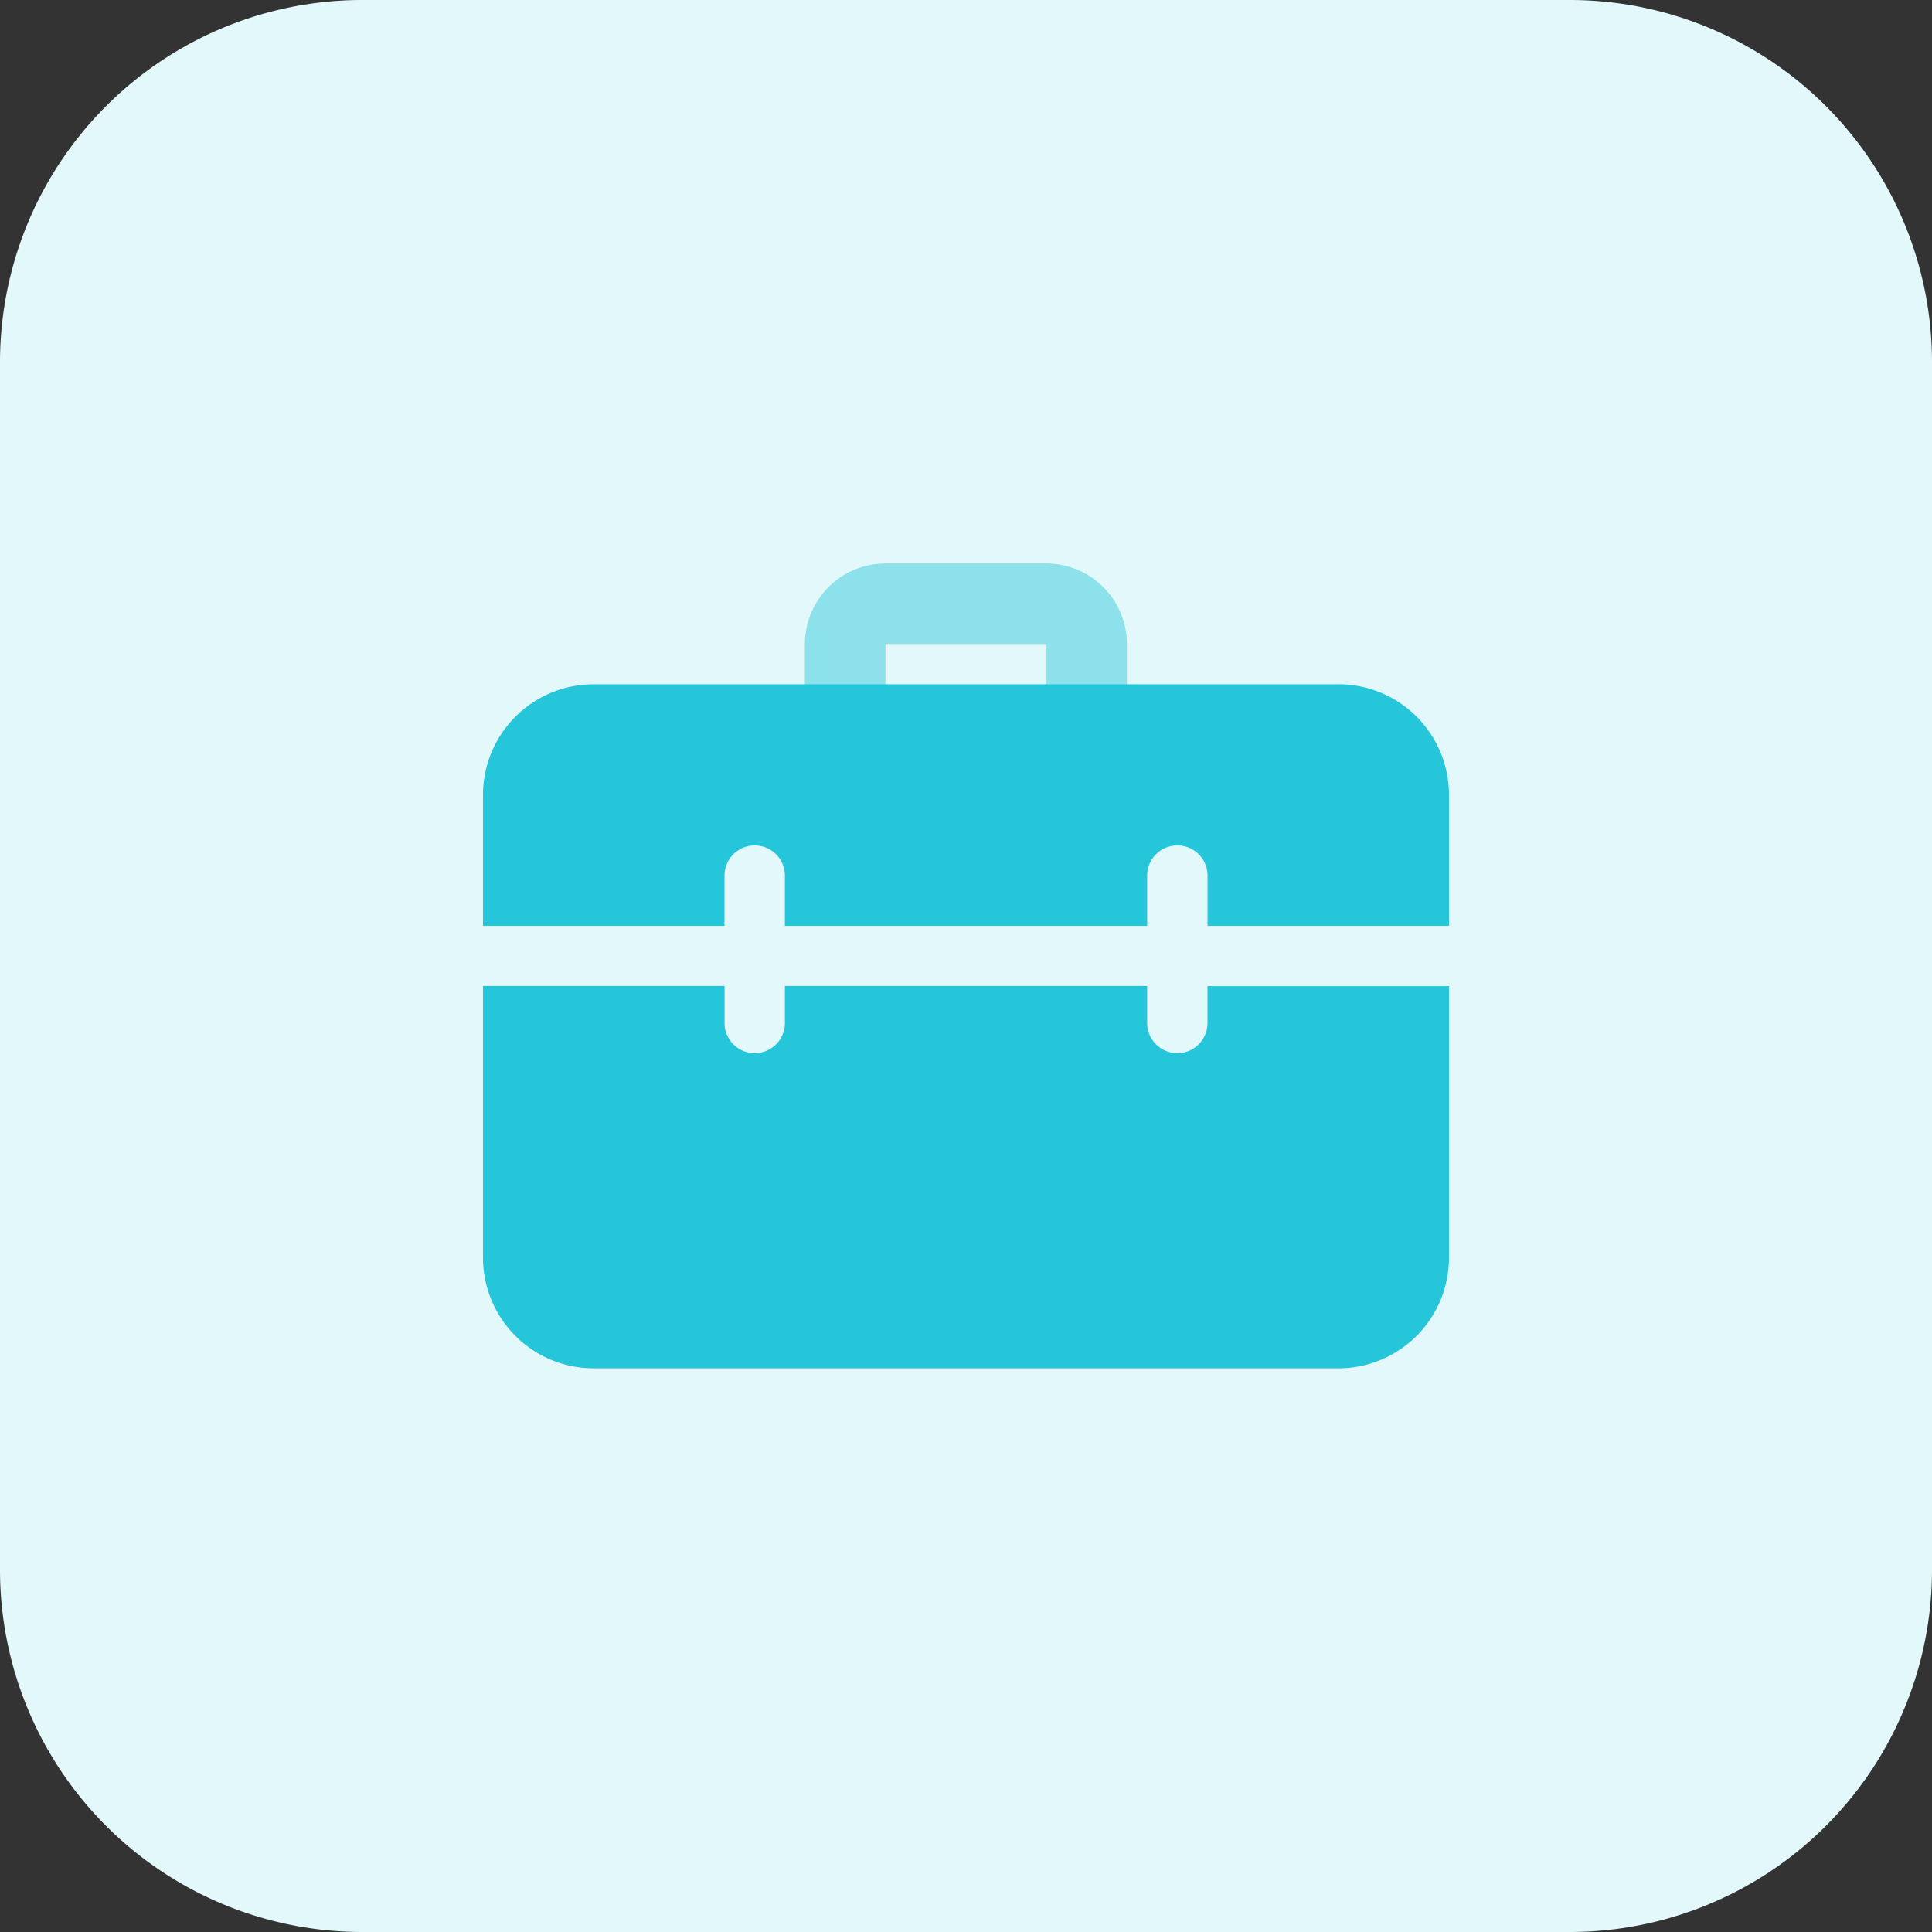
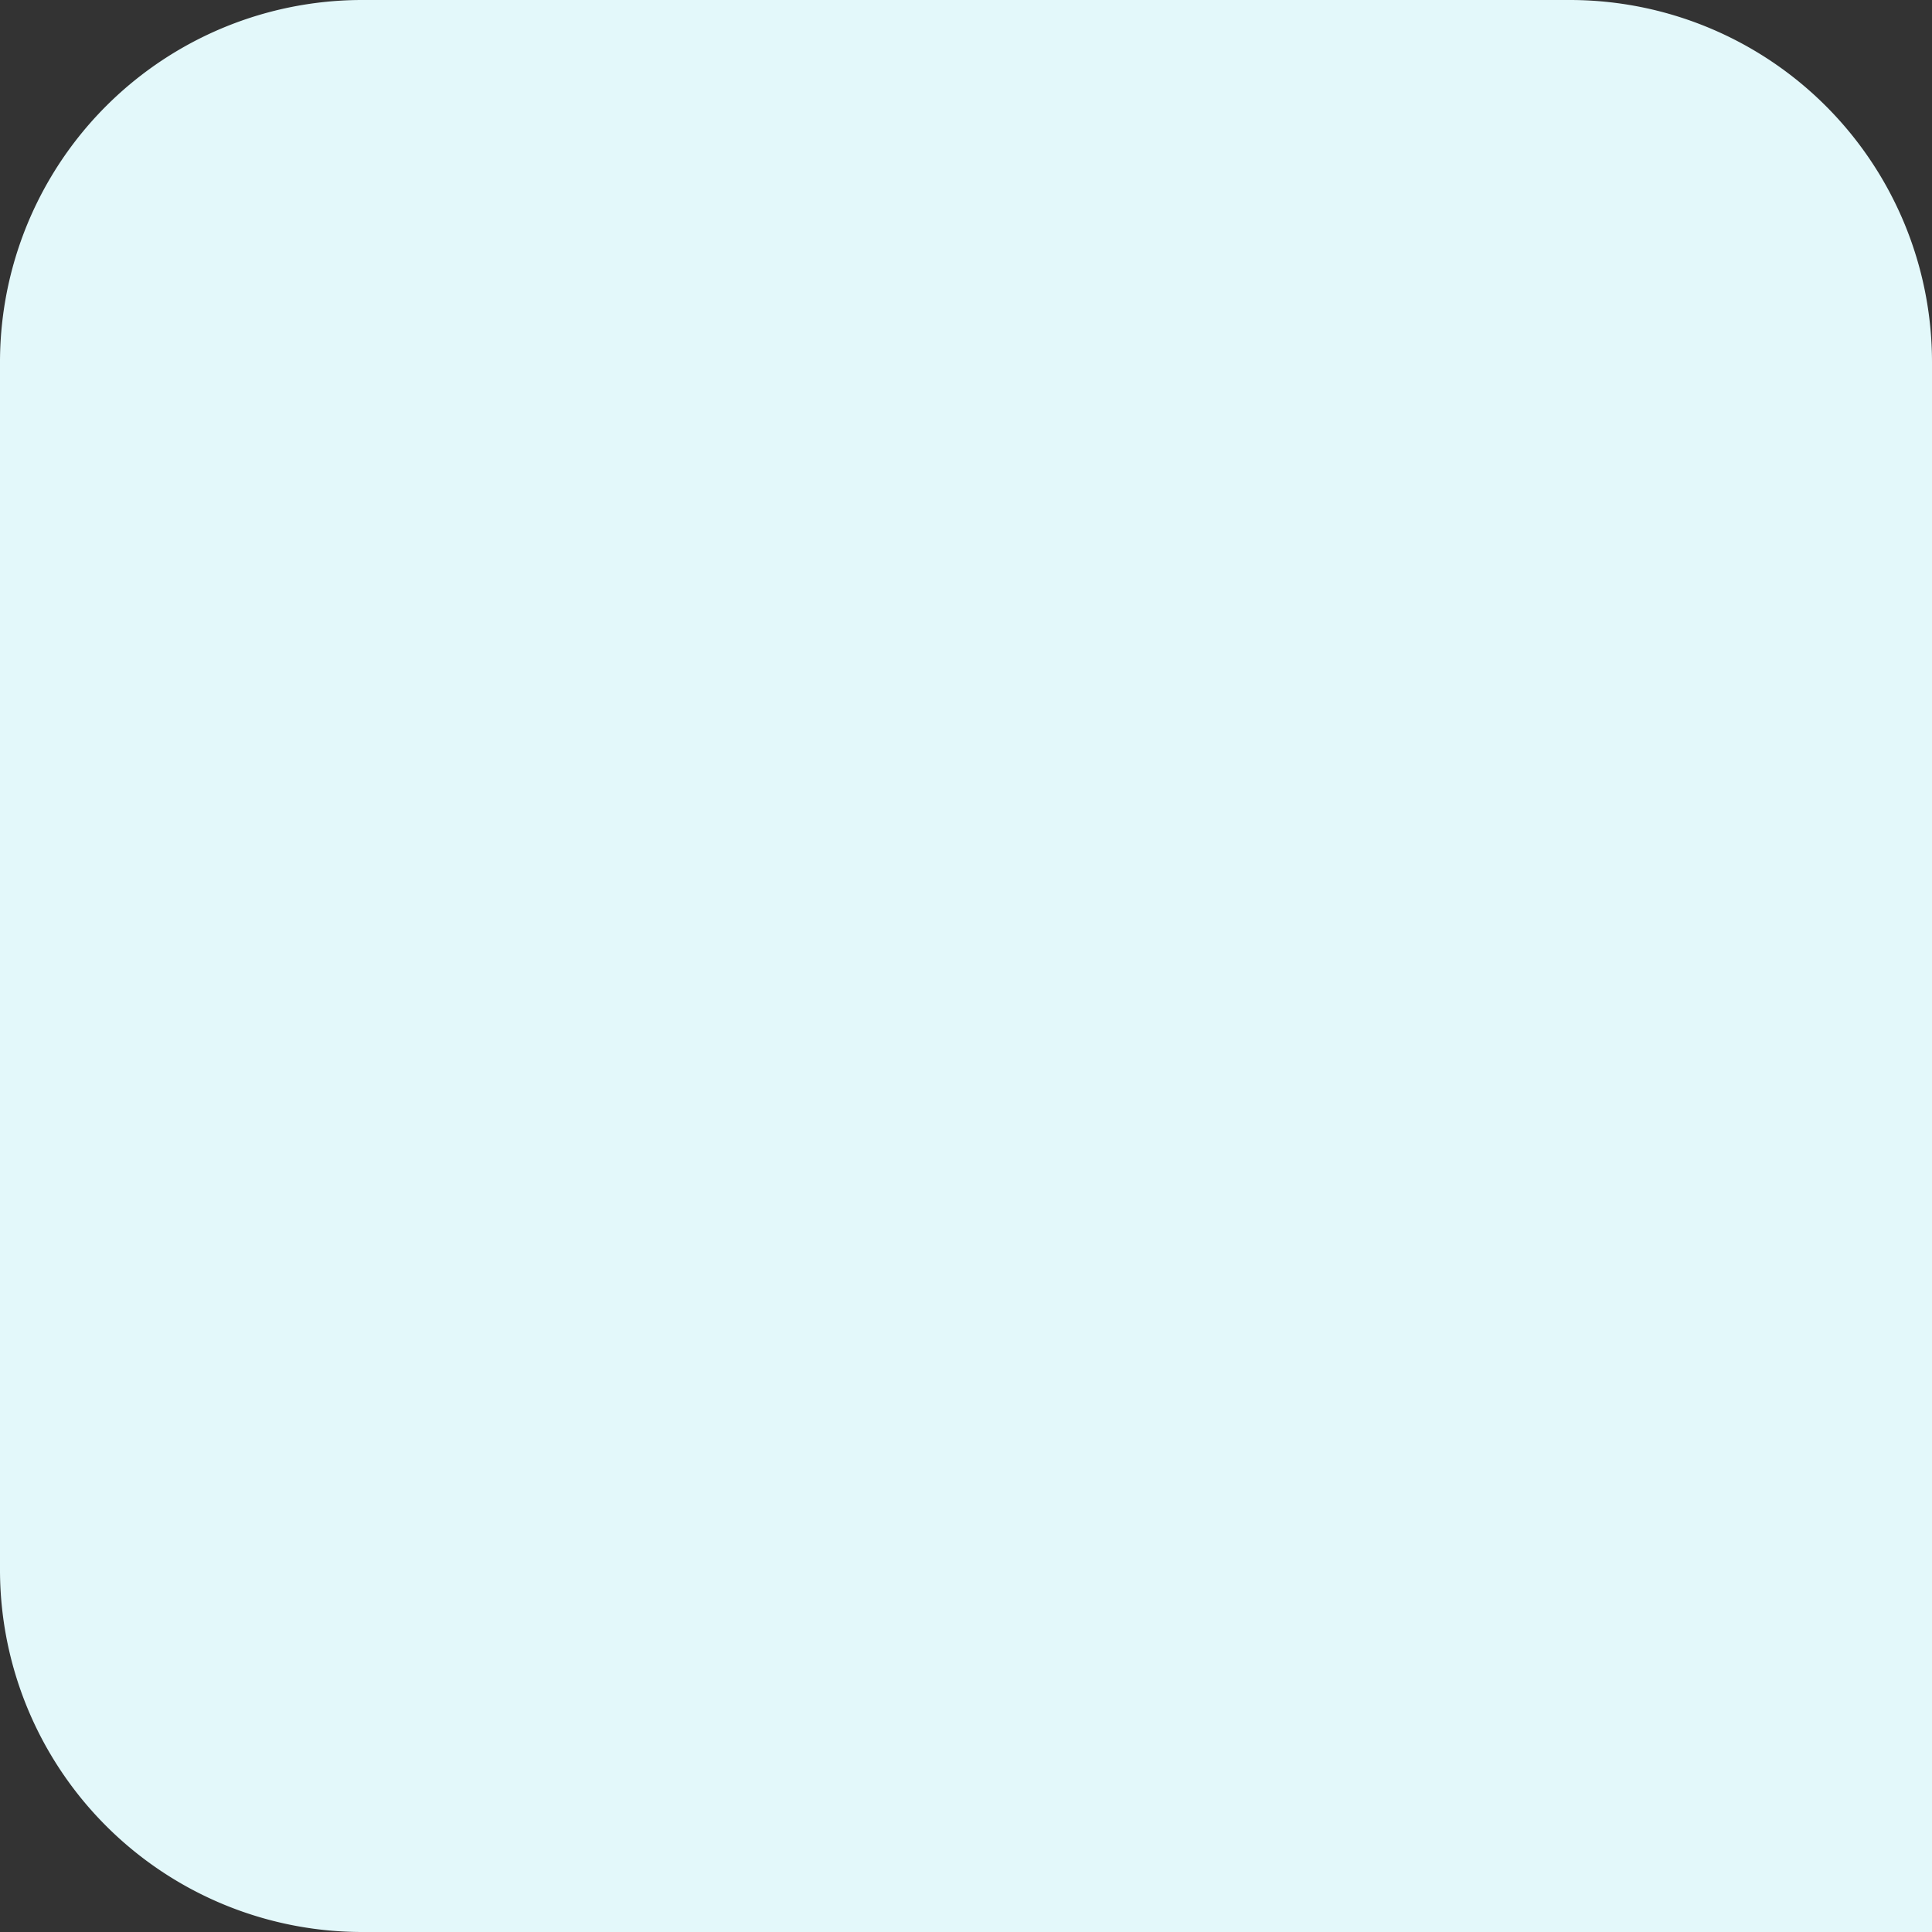
<svg xmlns="http://www.w3.org/2000/svg" id="briefcase" width="50" height="50" viewBox="0 0 50 50">
  <rect x="0" y="0" width="50" height="50" fill="#333333" stroke="none" />
-   <path id="Path_22183" data-name="Path 22183" d="M40.625,50H9.375A9.374,9.374,0,0,1,0,40.625V9.375A9.374,9.374,0,0,1,9.375,0h31.25A9.374,9.374,0,0,1,50,9.375v31.25A9.374,9.374,0,0,1,40.625,50Z" fill="#e3f8fa" />
-   <path id="Path_22184" data-name="Path 22184" d="M20.626,14.021a1.043,1.043,0,0,1-1.042-1.042V11.416H15.416v1.563a1.042,1.042,0,0,1-2.084,0V11.416a2.085,2.085,0,0,1,2.083-2.083h4.167a2.085,2.085,0,0,1,2.083,2.083v1.563A1.037,1.037,0,0,1,20.626,14.021Z" transform="translate(7.499 5.25)" fill="#8ce1eb" />
-   <path id="Path_22185" data-name="Path 22185" d="M26.75,19.146V20.1a.781.781,0,1,1-1.562,0v-.958H15.813V20.1a.781.781,0,1,1-1.562,0v-.958H8v7.031a2.863,2.863,0,0,0,2.864,2.864h19.27A2.863,2.863,0,0,0,33,26.177V19.146Zm3.386-7.812H10.864A2.863,2.863,0,0,0,8,14.2v3.386h6.25v-1.3a.781.781,0,0,1,1.563,0v1.3h9.375v-1.3a.781.781,0,1,1,1.563,0v1.3H33V14.2A2.863,2.863,0,0,0,30.136,11.333Z" transform="translate(4.5 6.375)" fill="#26c6da" />
+   <path id="Path_22183" data-name="Path 22183" d="M40.625,50H9.375A9.374,9.374,0,0,1,0,40.625V9.375A9.374,9.374,0,0,1,9.375,0h31.25A9.374,9.374,0,0,1,50,9.375A9.374,9.374,0,0,1,40.625,50Z" fill="#e3f8fa" />
</svg>